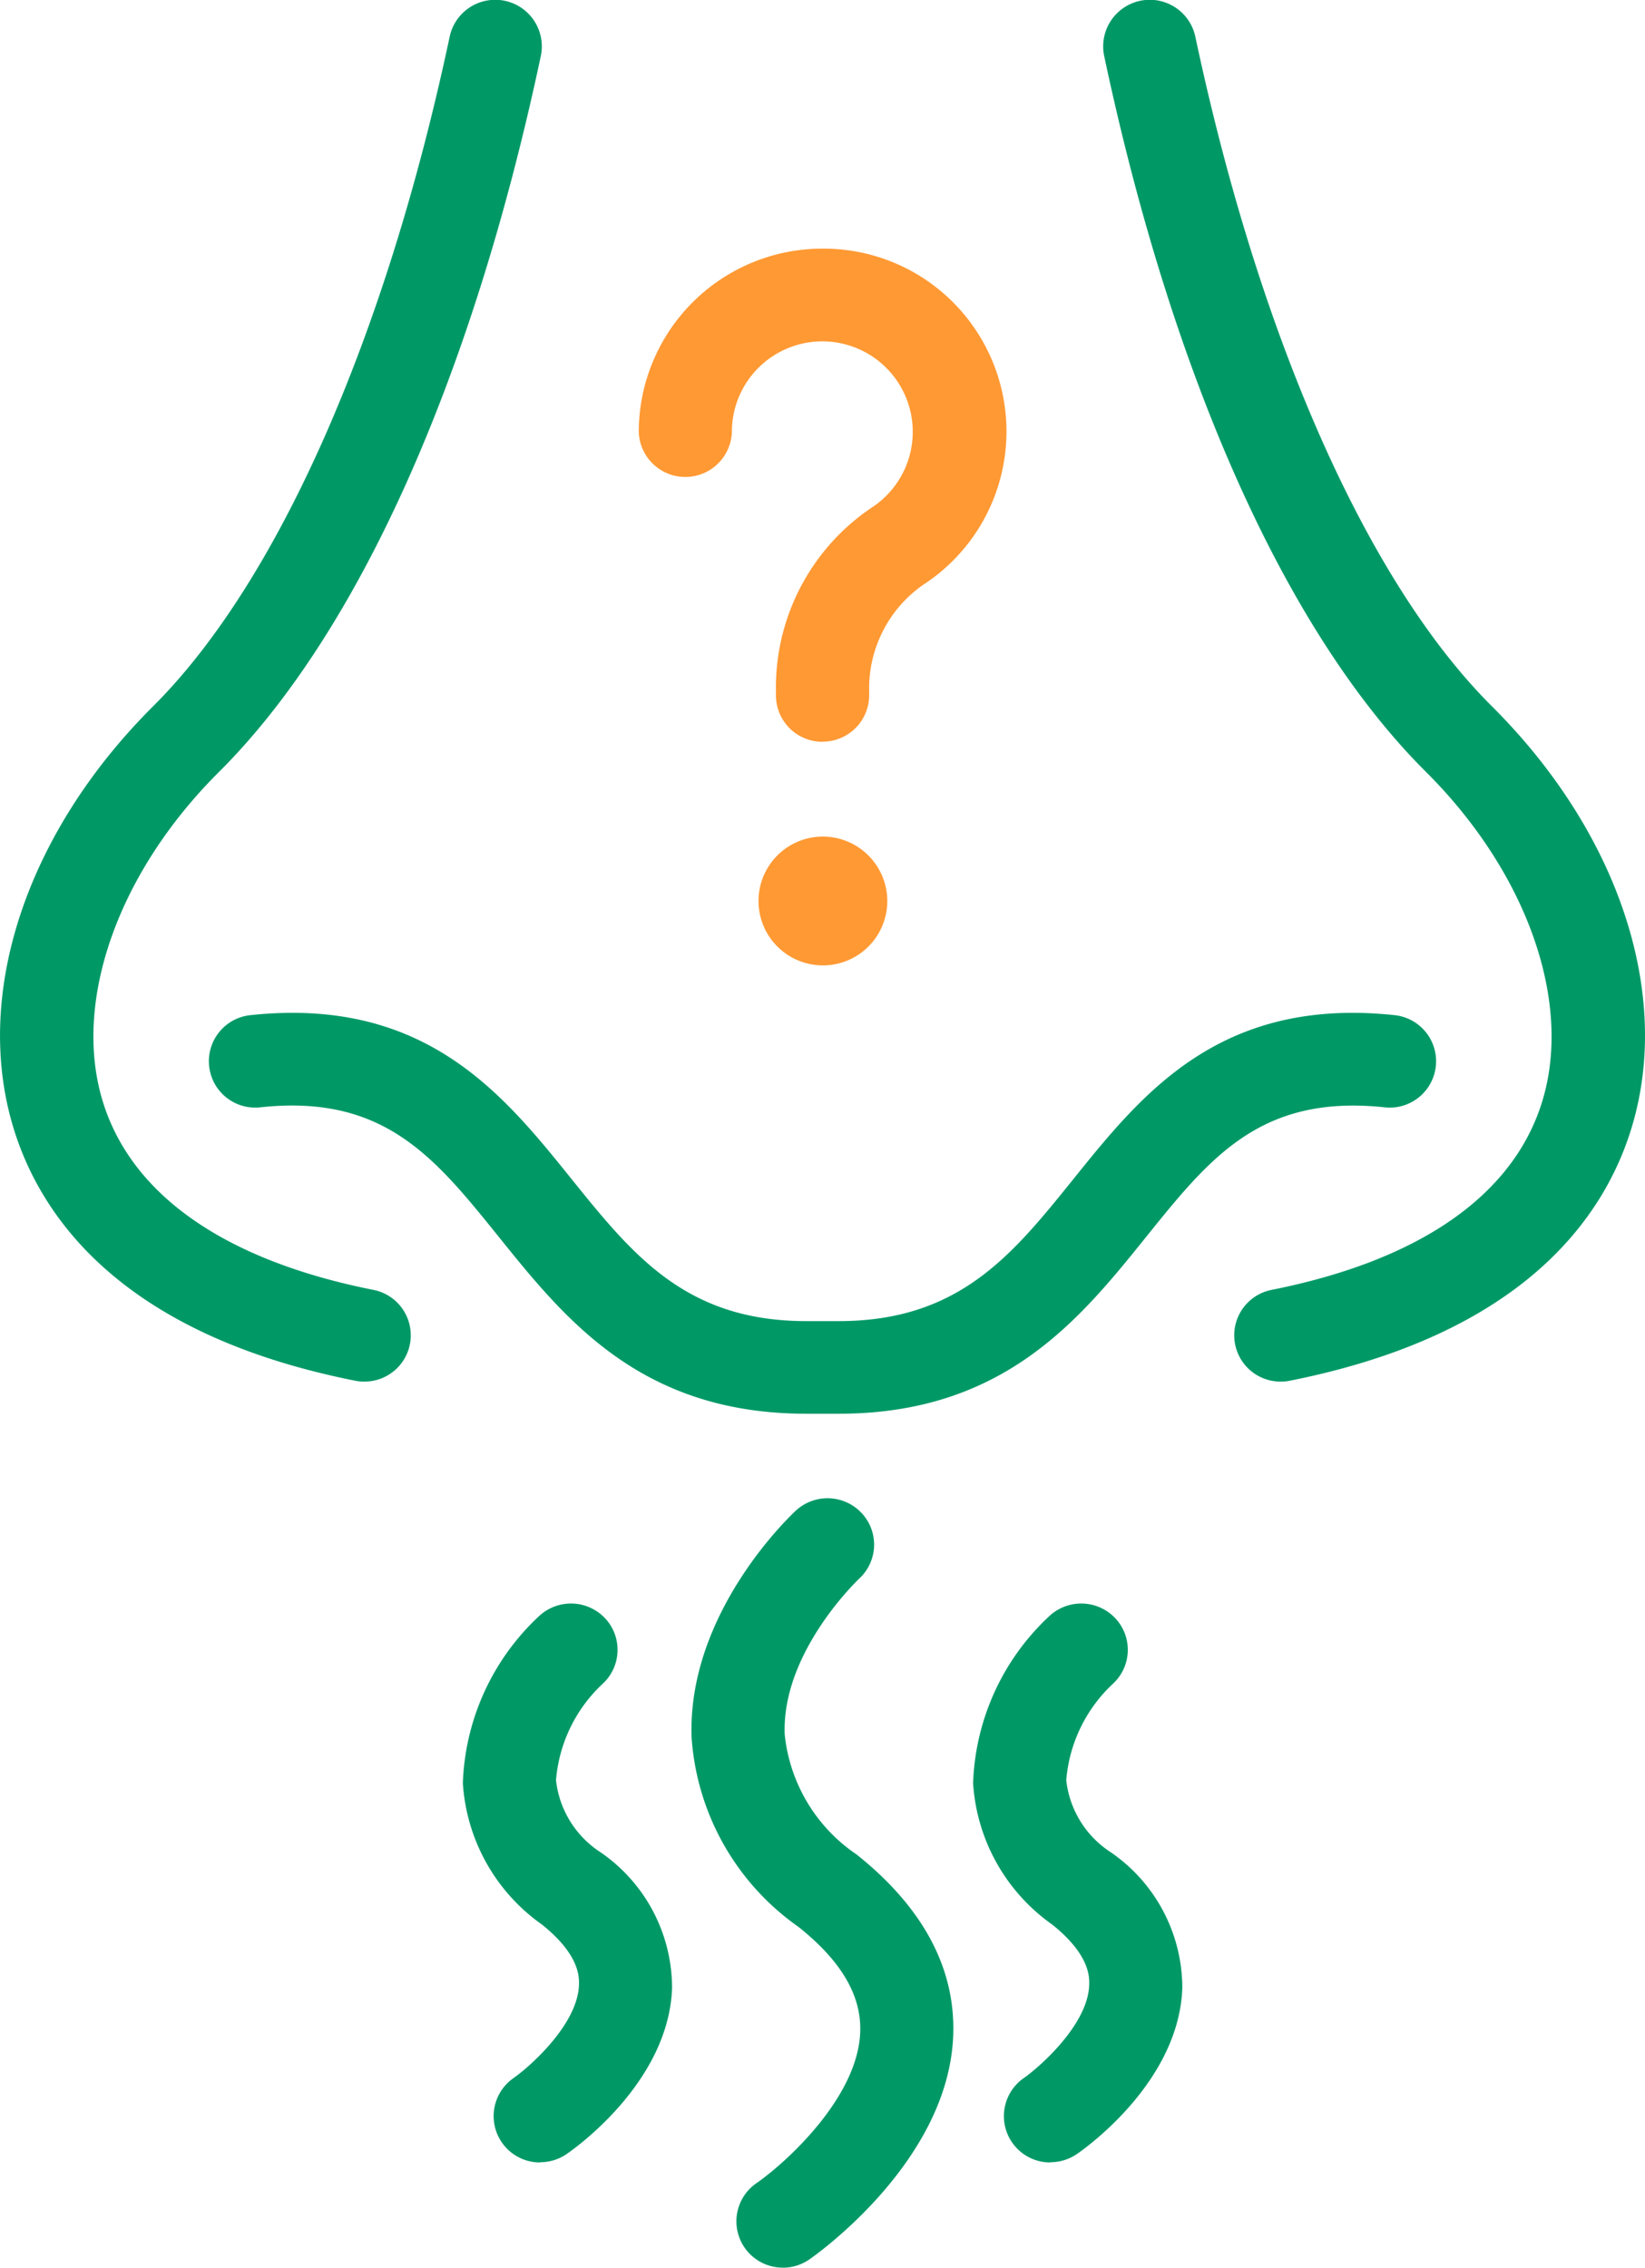
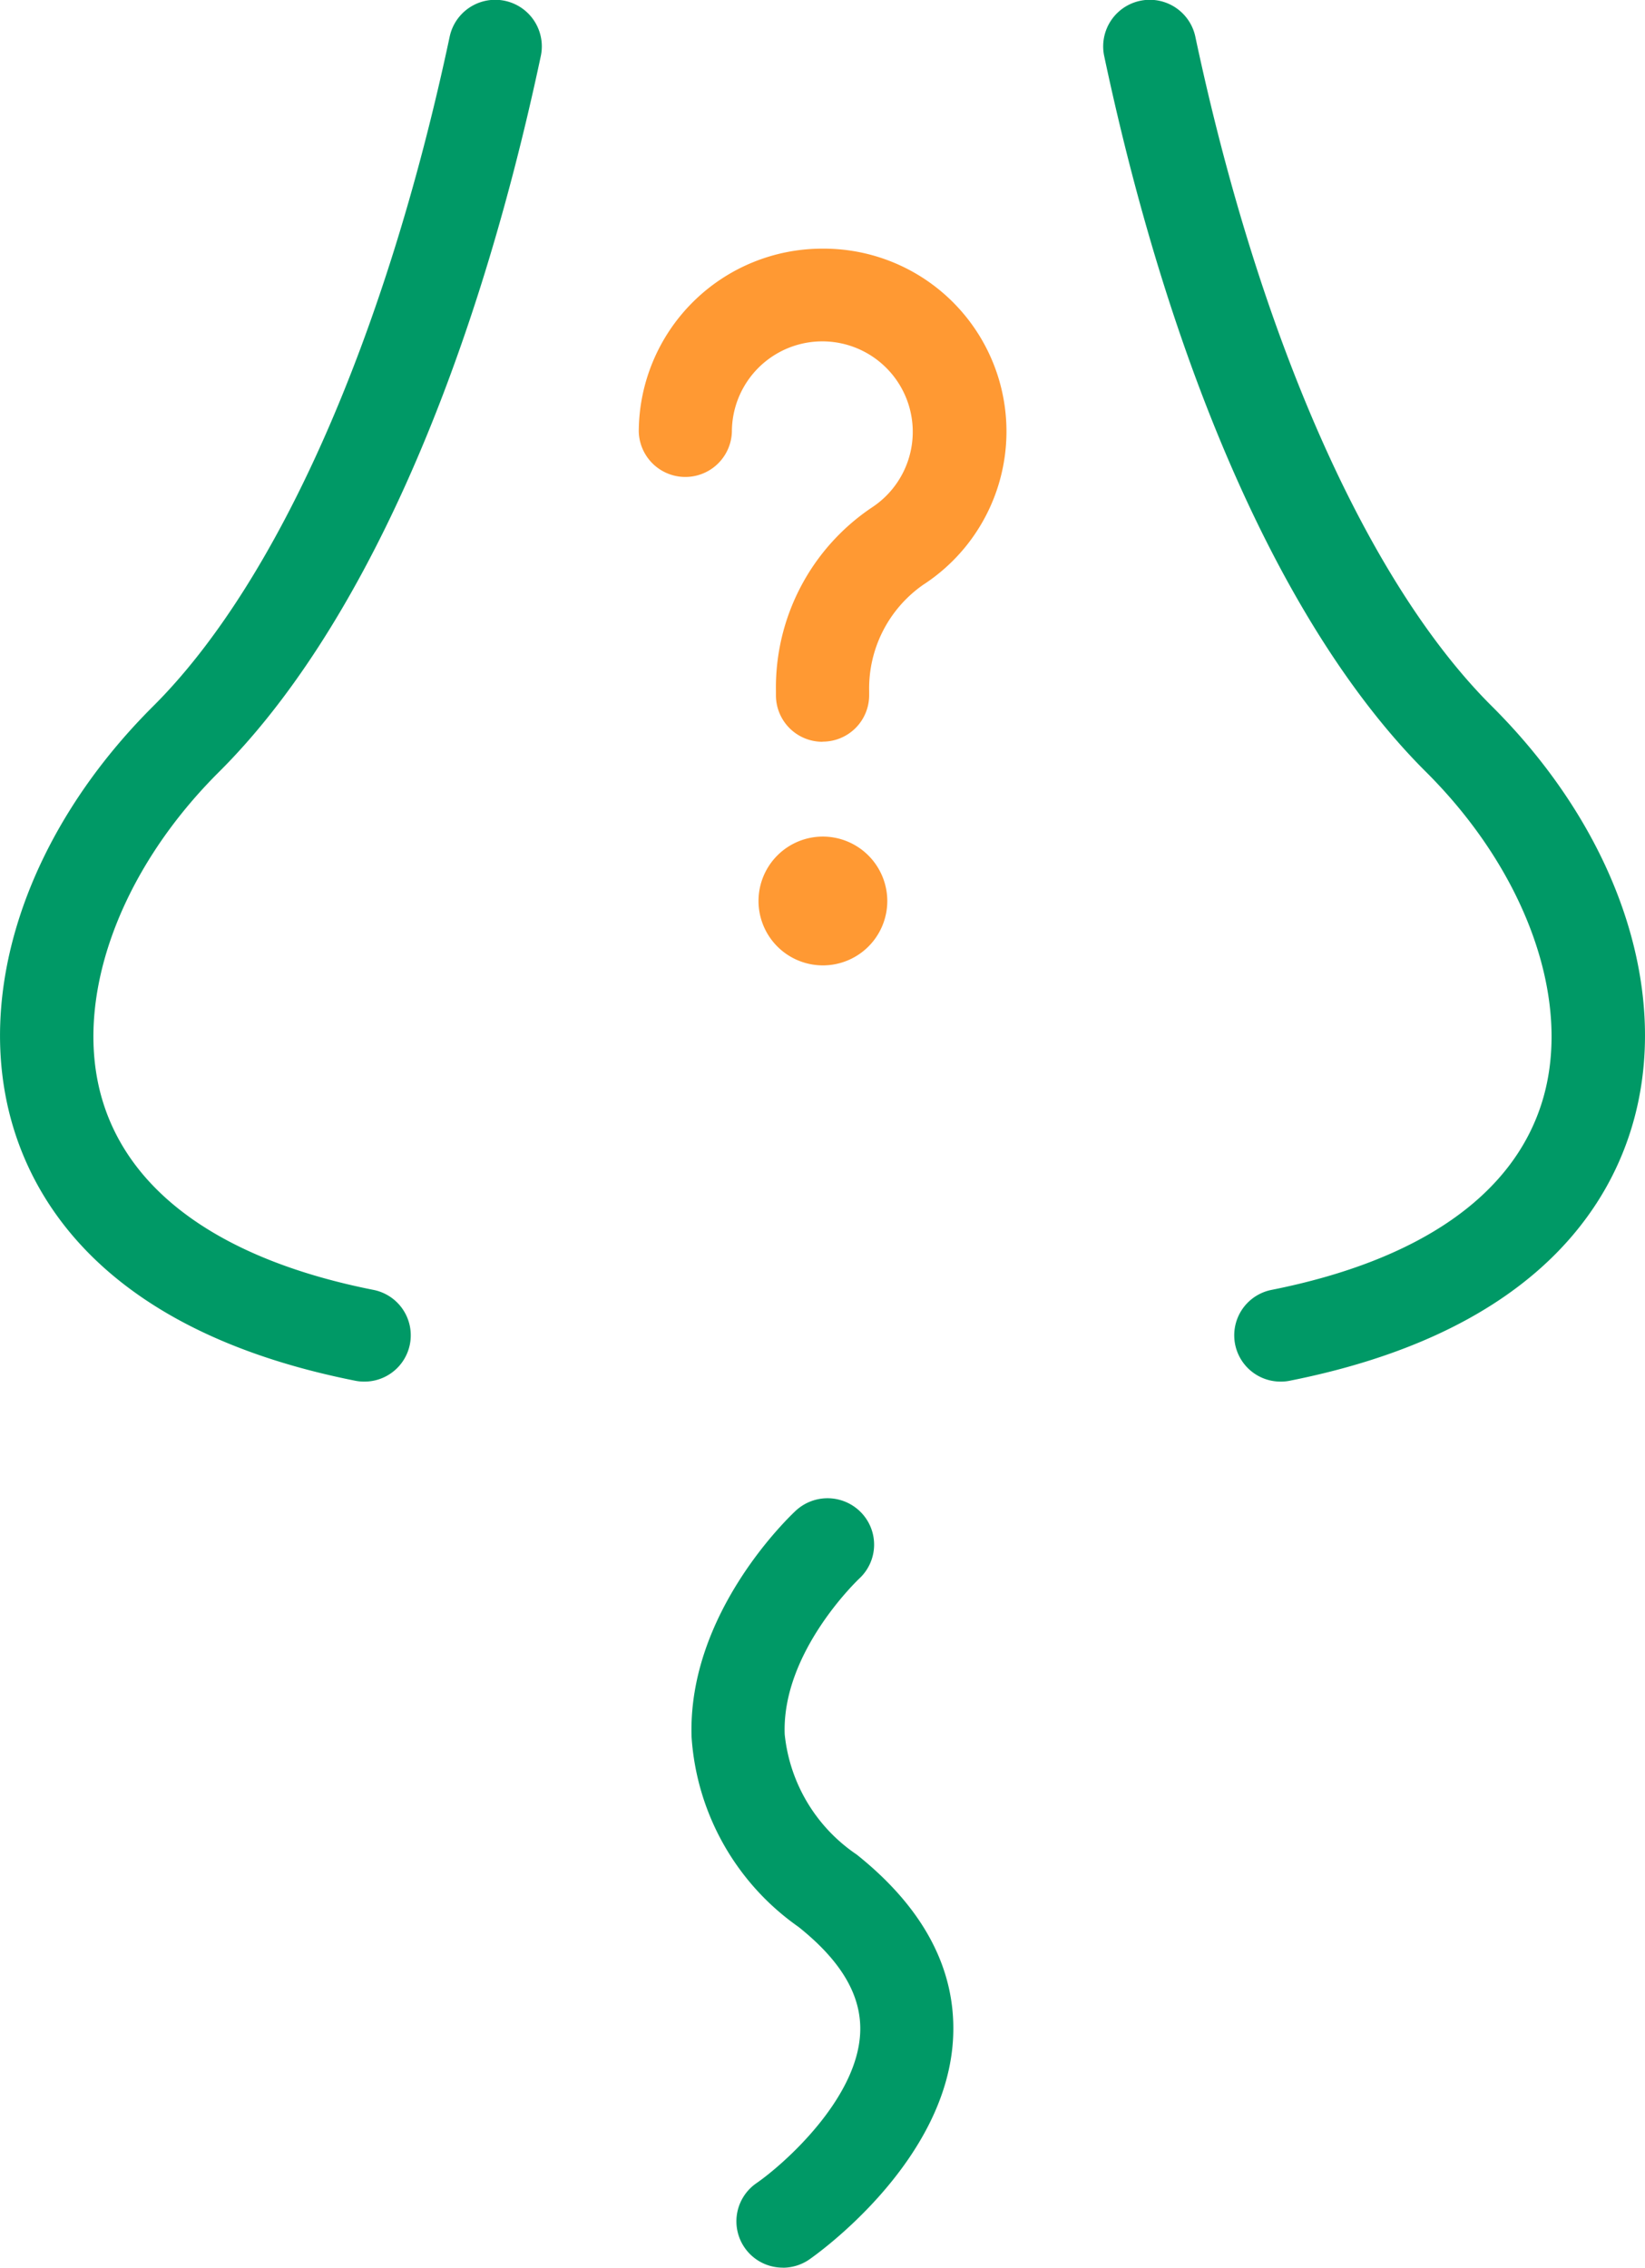
<svg xmlns="http://www.w3.org/2000/svg" id="Reduced_Sense_of_Smell" data-name="Reduced Sense of Smell" width="50.787" height="70" viewBox="0 0 50.787 70">
  <g id="Group_5469" data-name="Group 5469">
    <path id="Path_6016" data-name="Path 6016" d="M167.927,50.963a1.429,1.429,0,0,1-.282-2.832c4.583-.913,7.473-2.929,8.355-5.83.934-3.069-.477-7.054-3.591-10.155-4.287-4.265-7.818-12.114-9.937-22.1a1.438,1.438,0,0,1,2.815-.592c1.978,9.314,5.316,16.846,9.158,20.667,3.916,3.9,5.566,8.879,4.31,13.007-.842,2.772-3.358,6.376-10.543,7.806a1.373,1.373,0,0,1-.285.029Z" transform="translate(-128.382 -8.318)" fill="#096" />
    <path id="Path_6017" data-name="Path 6017" d="M55.223,50.953a1.373,1.373,0,0,1-.285-.029c-7.185-1.43-9.7-5.035-10.543-7.806-1.256-4.128.4-9.111,4.31-13.007,3.841-3.822,7.179-11.356,9.158-20.667a1.438,1.438,0,0,1,2.815.592c-2.122,9.986-5.65,17.832-9.937,22.1-3.117,3.1-4.526,7.085-3.591,10.155.883,2.9,3.772,4.92,8.355,5.83a1.429,1.429,0,0,1-.282,2.832Z" transform="translate(-43.981 -8.308)" fill="#096" />
-     <path id="Path_6018" data-name="Path 6018" d="M85.885,129.973h-1c-5.1,0-7.435-2.9-9.5-5.466-1.978-2.454-3.539-4.4-7.346-3.993a1.431,1.431,0,1,1-.3-2.846c5.371-.564,7.772,2.42,9.891,5.052,1.9,2.357,3.536,4.394,7.254,4.394h1c3.718,0,5.356-2.037,7.254-4.394,2.119-2.632,4.52-5.615,9.891-5.052a1.431,1.431,0,1,1-.3,2.846c-3.81-.4-5.371,1.539-7.346,3.993C93.32,127.07,90.983,129.973,85.885,129.973Z" transform="translate(-59.991 -86.336)" fill="#096" />
  </g>
  <g id="Group_5470" data-name="Group 5470" transform="translate(19.721 7.675)">
    <path id="Path_6019" data-name="Path 6019" d="M118.243,50.361a1.434,1.434,0,0,1-1.438-1.43v-.137a6.692,6.692,0,0,1,2.97-5.67,2.792,2.792,0,1,0-4.33-2.337,1.438,1.438,0,0,1-2.875,0,5.667,5.667,0,0,1,5.676-5.647h0a5.642,5.642,0,0,1,3.105,10.375,3.9,3.9,0,0,0-1.668,3.275v.137a1.434,1.434,0,0,1-1.438,1.43Z" transform="translate(-112.57 -35.14)" fill="#f93" />
    <path id="Path_6020" data-name="Path 6020" d="M127.348,98.58a1.988,1.988,0,1,0,2,1.988,1.993,1.993,0,0,0-2-1.988Z" transform="translate(-121.675 -80.433)" fill="#f93" />
  </g>
  <g id="Group_5471" data-name="Group 5471" transform="translate(14.286 46.249)">
    <g id="Path_677" data-name="Path 677" transform="translate(7.064)">
      <path id="Path_6021" data-name="Path 6021" d="M121.057,193.735a1.43,1.43,0,0,1-.819-2.606c.868-.6,3.14-2.626,3.206-4.677.037-1.124-.587-2.183-1.906-3.235a7.787,7.787,0,0,1-3.3-5.85c-.135-3.865,3.082-6.871,3.22-7a1.442,1.442,0,0,1,2.033.08,1.426,1.426,0,0,1-.078,2.02c-.043.043-2.4,2.277-2.3,4.811a5.1,5.1,0,0,0,2.223,3.707c2.05,1.636,3.053,3.513,2.979,5.575-.138,3.907-4.267,6.8-4.442,6.922a1.439,1.439,0,0,1-.817.255Z" transform="translate(-118.236 -169.99)" fill="#096" />
    </g>
    <g id="Path_678" data-name="Path 678" transform="translate(0 3.246)">
-       <path id="Path_6022" data-name="Path 6022" d="M96.058,198.591a1.43,1.43,0,0,1-.819-2.606c.509-.358,1.978-1.656,2.018-2.875.006-.229.029-.927-1.147-1.865a5.786,5.786,0,0,1-2.438-4.359,7.383,7.383,0,0,1,2.361-5.166,1.445,1.445,0,0,1,2.033.077,1.425,1.425,0,0,1-.075,2.017,4.577,4.577,0,0,0-1.443,2.978,3.046,3.046,0,0,0,1.363,2.217,5.082,5.082,0,0,1,2.22,4.2c-.1,2.863-2.93,4.9-3.252,5.12a1.442,1.442,0,0,1-.819.255Z" transform="translate(-93.668 -181.339)" fill="#096" />
-     </g>
+       </g>
    <g id="Path_679" data-name="Path 679" transform="translate(15.753 3.246)">
-       <path id="Path_6023" data-name="Path 6023" d="M150.848,198.591a1.43,1.43,0,0,1-.819-2.606c.509-.358,1.978-1.656,2.018-2.875.006-.229.029-.927-1.147-1.865a5.786,5.786,0,0,1-2.438-4.359,7.383,7.383,0,0,1,2.361-5.166,1.445,1.445,0,0,1,2.033.077,1.425,1.425,0,0,1-.075,2.017,4.577,4.577,0,0,0-1.443,2.978,3.046,3.046,0,0,0,1.363,2.217,5.082,5.082,0,0,1,2.22,4.2c-.1,2.863-2.93,4.9-3.252,5.12a1.442,1.442,0,0,1-.819.255Z" transform="translate(-148.458 -181.339)" fill="#096" />
-     </g>
+       </g>
  </g>
</svg>